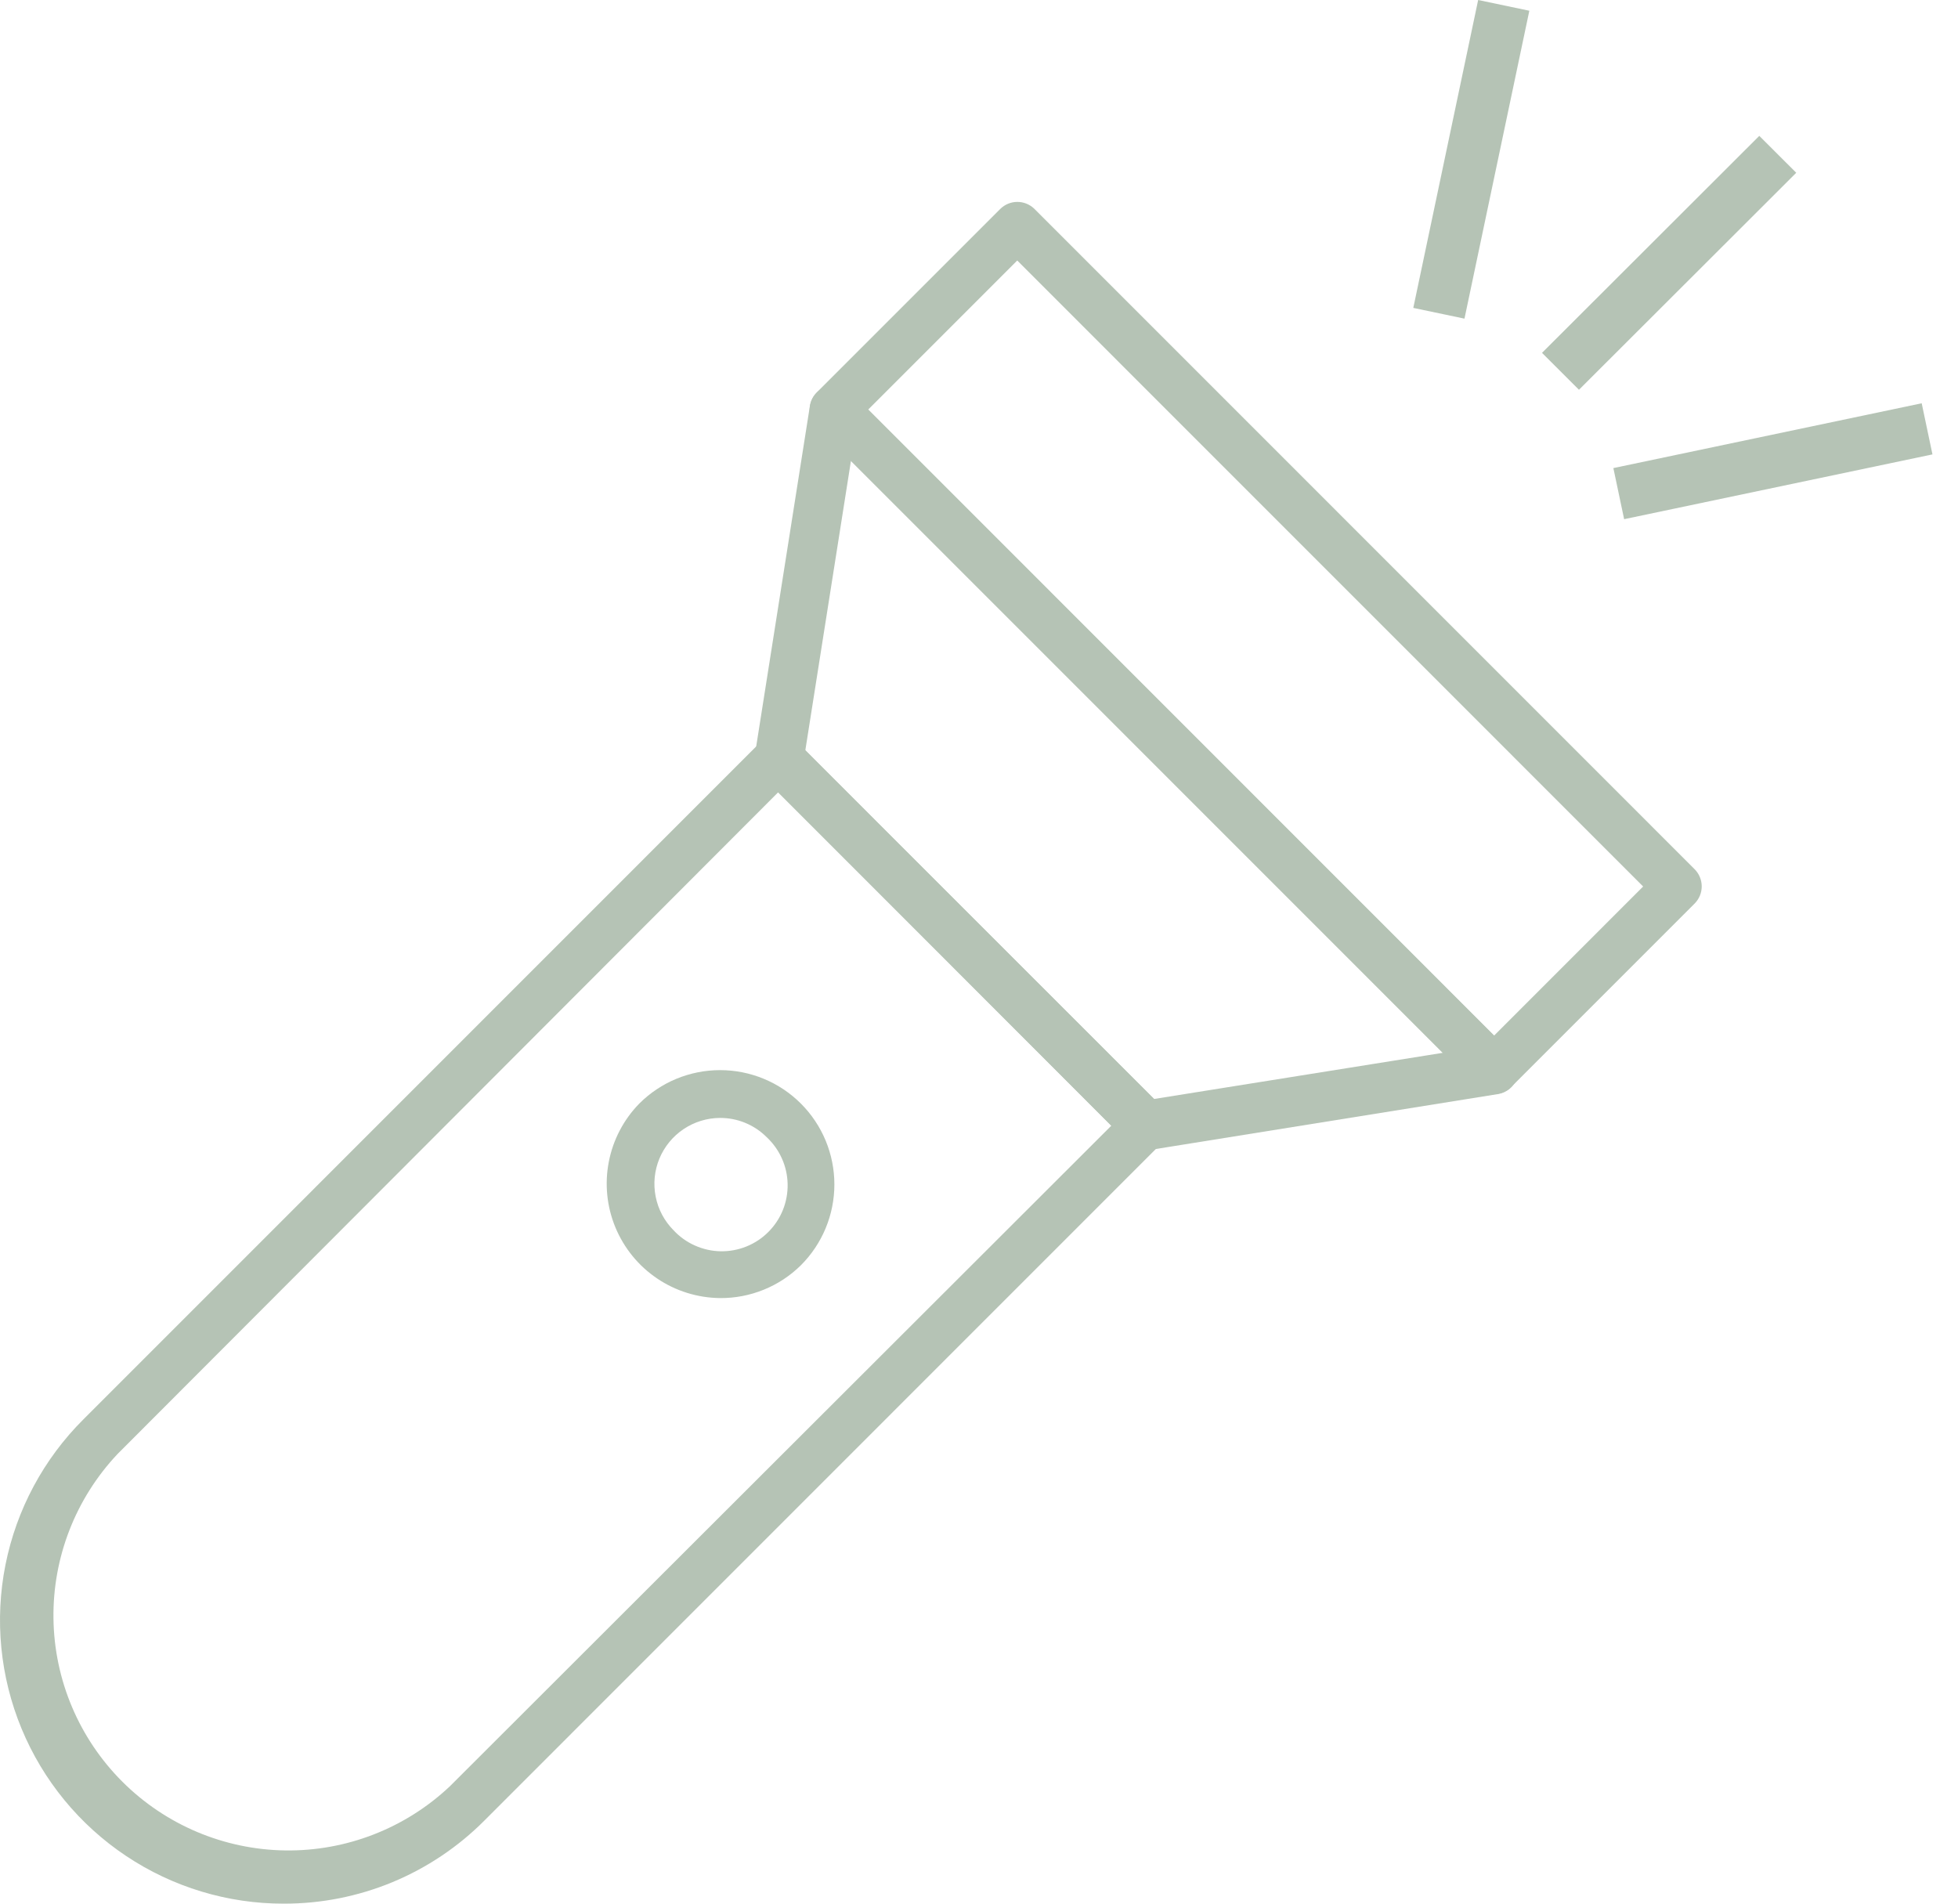
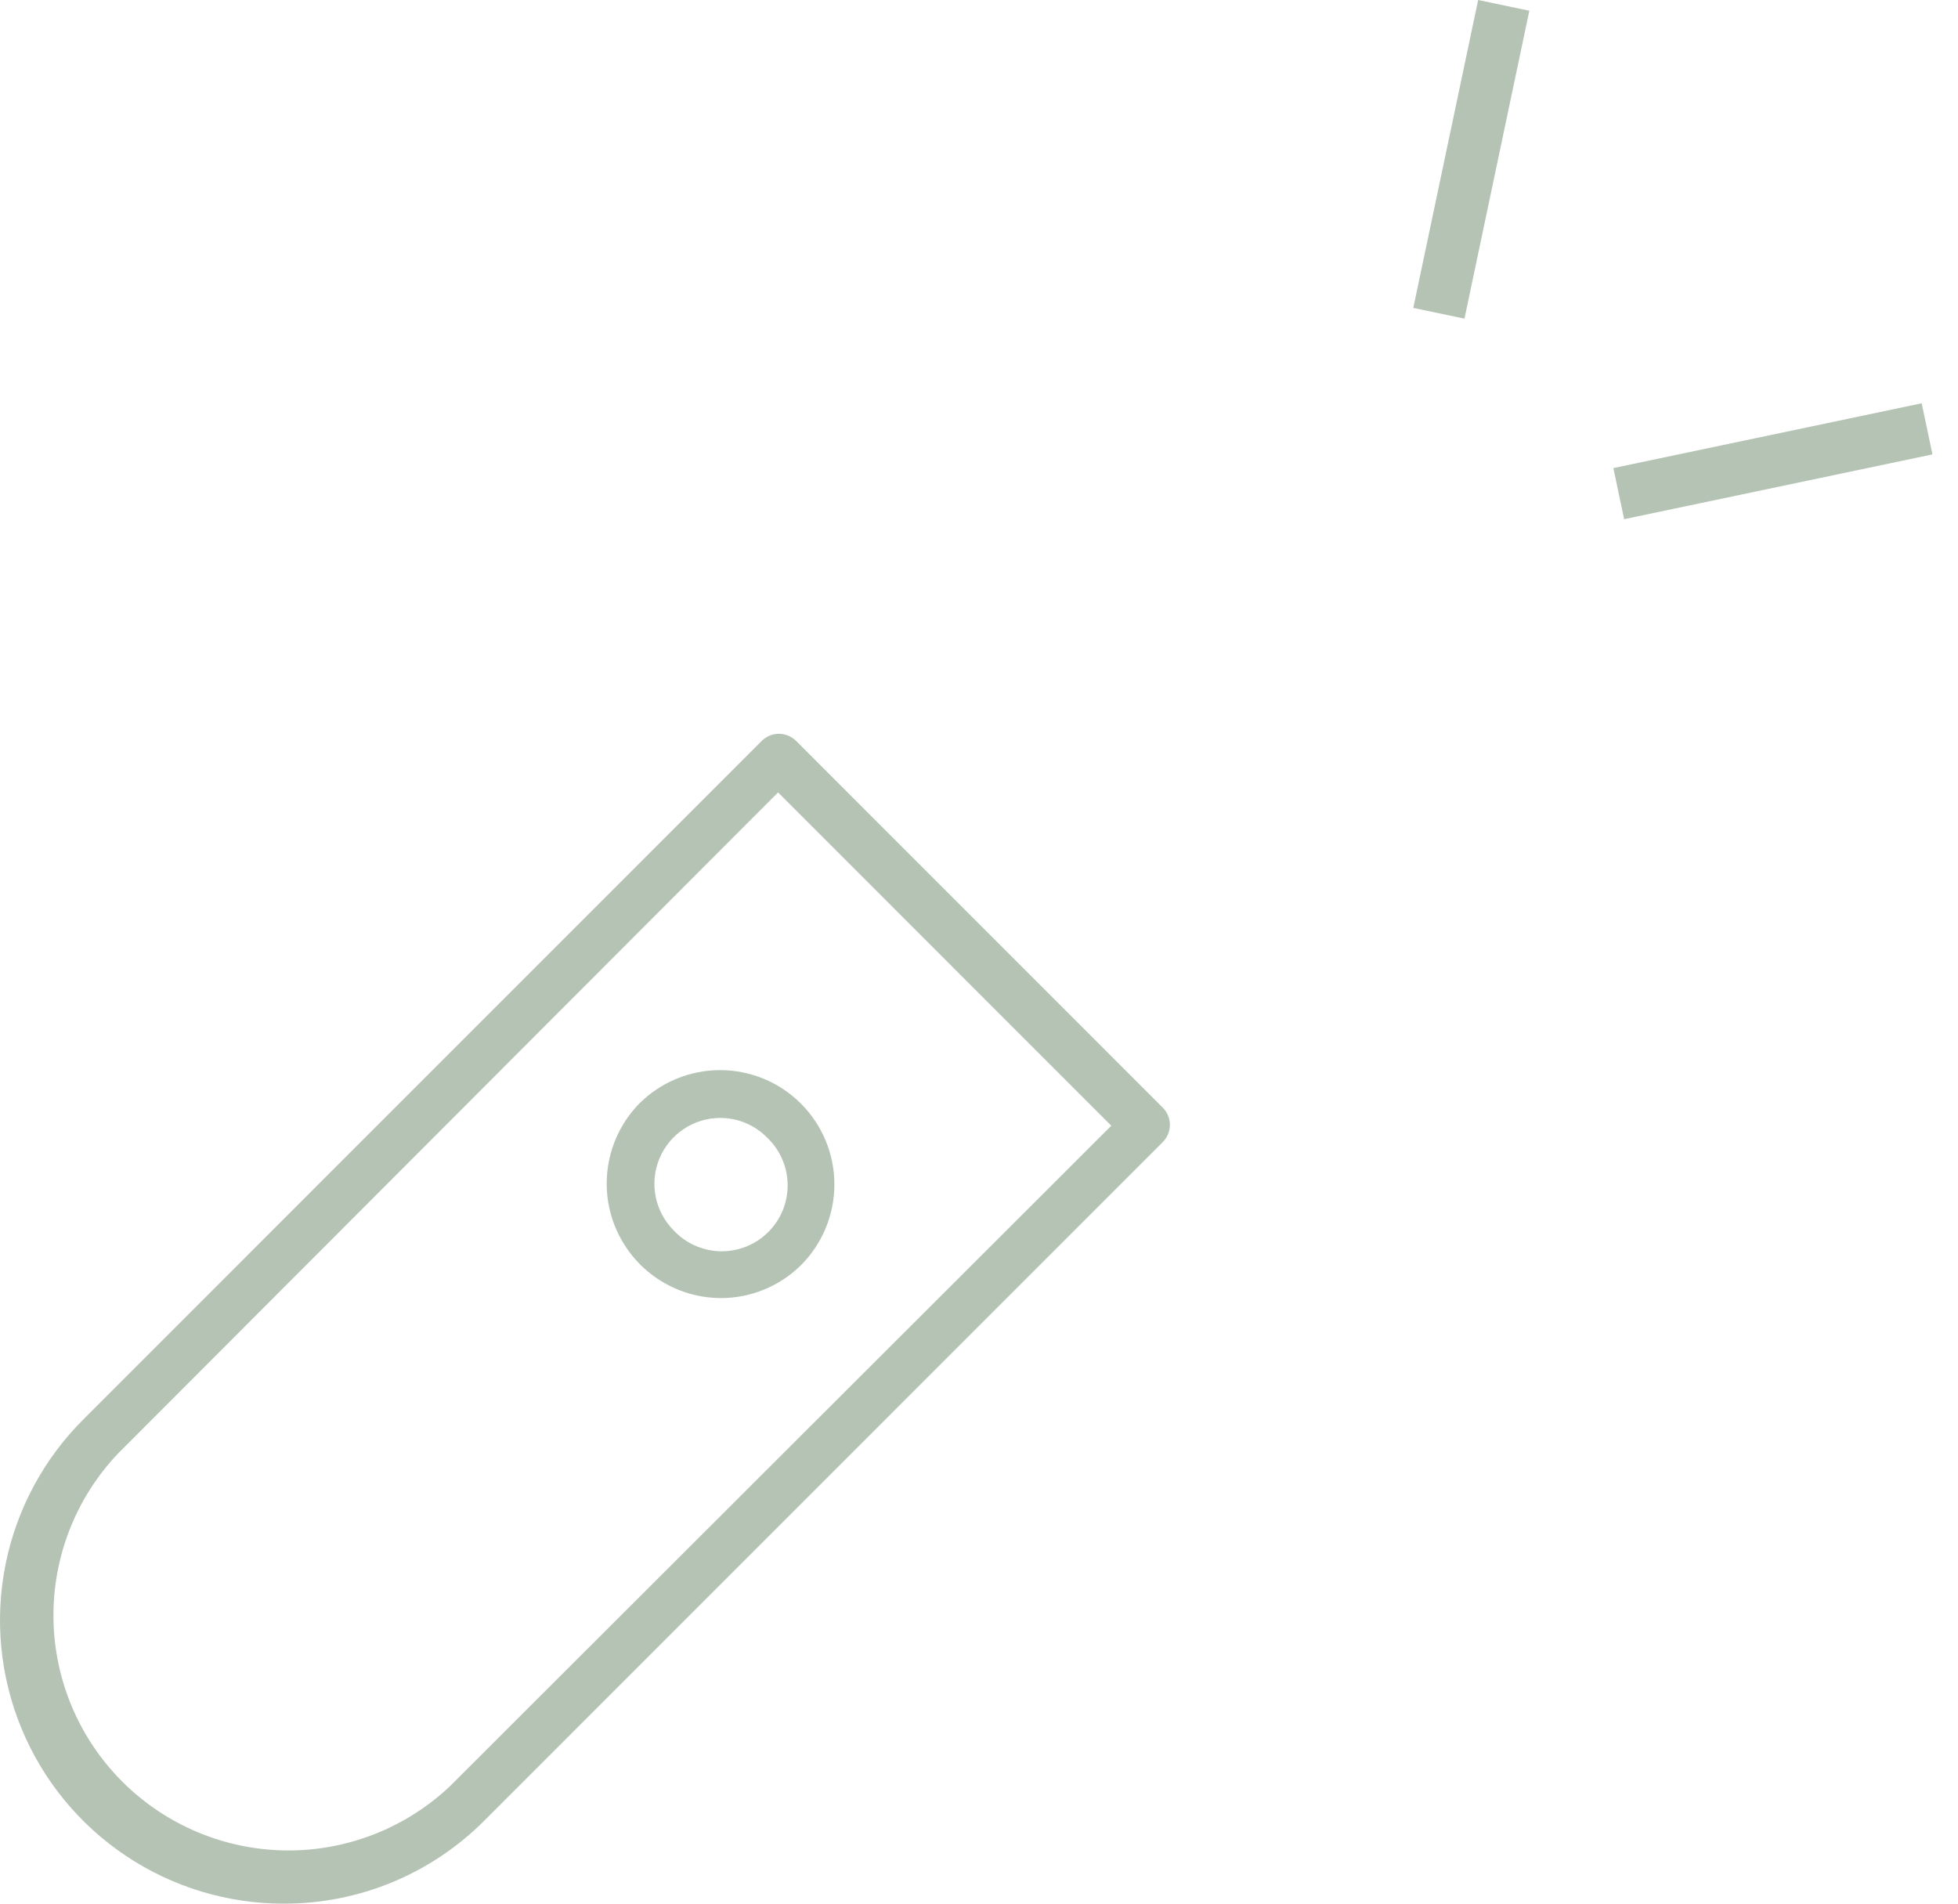
<svg xmlns="http://www.w3.org/2000/svg" width="72" height="70" viewBox="0 0 72 70" fill="none">
  <path d="M10.44 70C8.376 70.004 6.357 69.394 4.639 68.248C2.922 67.103 1.583 65.473 0.793 63.565C0.003 61.657 -0.202 59.558 0.202 57.534C0.607 55.509 1.604 53.65 3.066 52.193L28.012 27.243C28.18 27.077 28.406 26.983 28.642 26.983C28.878 26.983 29.105 27.077 29.273 27.243L42.76 40.733C42.926 40.9 43.02 41.127 43.02 41.363C43.02 41.599 42.926 41.826 42.76 41.993L17.814 66.943C16.847 67.914 15.698 68.684 14.433 69.209C13.167 69.734 11.81 70.002 10.44 70ZM28.611 29.138L4.326 53.462C2.781 55.098 1.934 57.272 1.966 59.522C1.997 61.772 2.905 63.921 4.496 65.512C6.087 67.103 8.236 68.011 10.486 68.043C12.736 68.075 14.909 67.228 16.545 65.682L40.865 41.394L28.611 29.138Z" fill="#B5C3B5" />
  <path d="M26.475 47.732C25.65 47.723 24.847 47.473 24.163 47.011C23.48 46.55 22.948 45.898 22.631 45.136C22.315 44.374 22.23 43.536 22.386 42.727C22.541 41.917 22.931 41.171 23.507 40.581C24.296 39.792 25.365 39.35 26.479 39.35C27.594 39.35 28.663 39.792 29.451 40.581C30.239 41.369 30.682 42.438 30.682 43.553C30.682 44.668 30.239 45.737 29.451 46.525C29.059 46.912 28.594 47.218 28.083 47.425C27.573 47.632 27.026 47.737 26.475 47.732ZM26.475 41.108C25.997 41.11 25.531 41.254 25.135 41.52C24.739 41.786 24.43 42.164 24.247 42.605C24.065 43.046 24.017 43.532 24.11 44C24.202 44.469 24.431 44.899 24.768 45.238C24.989 45.477 25.257 45.668 25.554 45.8C25.851 45.933 26.172 46.005 26.497 46.011C26.823 46.016 27.146 45.957 27.448 45.835C27.75 45.713 28.024 45.532 28.254 45.301C28.484 45.071 28.666 44.797 28.788 44.495C28.909 44.193 28.969 43.87 28.963 43.544C28.957 43.219 28.886 42.898 28.753 42.601C28.62 42.303 28.429 42.036 28.191 41.814C27.967 41.59 27.701 41.412 27.408 41.291C27.115 41.169 26.801 41.108 26.484 41.108H26.475Z" fill="#B5C3B5" />
-   <path d="M42.125 42.288C41.891 42.287 41.666 42.194 41.5 42.029L28.012 28.504C27.913 28.404 27.839 28.283 27.795 28.149C27.752 28.016 27.74 27.874 27.762 27.735L29.782 14.925C29.808 14.763 29.879 14.611 29.986 14.487C30.093 14.363 30.232 14.27 30.387 14.219C30.544 14.168 30.71 14.161 30.87 14.199C31.03 14.237 31.176 14.318 31.293 14.433L55.568 38.712C55.686 38.829 55.769 38.976 55.809 39.137C55.848 39.297 55.842 39.466 55.791 39.624C55.74 39.781 55.646 39.922 55.52 40.029C55.394 40.137 55.24 40.207 55.077 40.232L42.268 42.288H42.125ZM29.612 27.601L42.438 40.411L53.066 38.712L31.293 16.936L29.612 27.601Z" fill="#B5C3B5" />
-   <path d="M54.943 40.232C54.825 40.233 54.708 40.21 54.599 40.166C54.491 40.121 54.392 40.056 54.308 39.973L30.032 15.694C29.949 15.61 29.884 15.511 29.839 15.402C29.795 15.293 29.772 15.177 29.773 15.059C29.774 14.825 29.867 14.6 30.032 14.433L36.781 7.684C36.948 7.518 37.175 7.424 37.411 7.424C37.647 7.424 37.873 7.518 38.041 7.684L62.316 31.963C62.399 32.047 62.465 32.146 62.509 32.255C62.554 32.364 62.576 32.48 62.576 32.598C62.575 32.833 62.482 33.057 62.316 33.224L55.568 39.973C55.402 40.138 55.177 40.231 54.943 40.232ZM31.927 15.059L54.943 38.078L60.422 32.598L37.406 9.579L31.927 15.059Z" fill="#B5C3B5" />
  <path d="M59.327 17.212L70.665 14.829L71.061 16.709L59.723 19.091L59.327 17.212Z" fill="#B5C3B5" />
  <path d="M51.97 11.322L54.355 0L56.237 0.395L53.852 11.717L51.97 11.322Z" fill="#B5C3B5" />
-   <path d="M56.703 12.975L64.693 4.996L66.052 6.353L58.062 14.332L56.703 12.975Z" fill="#B5C3B5" />
</svg>